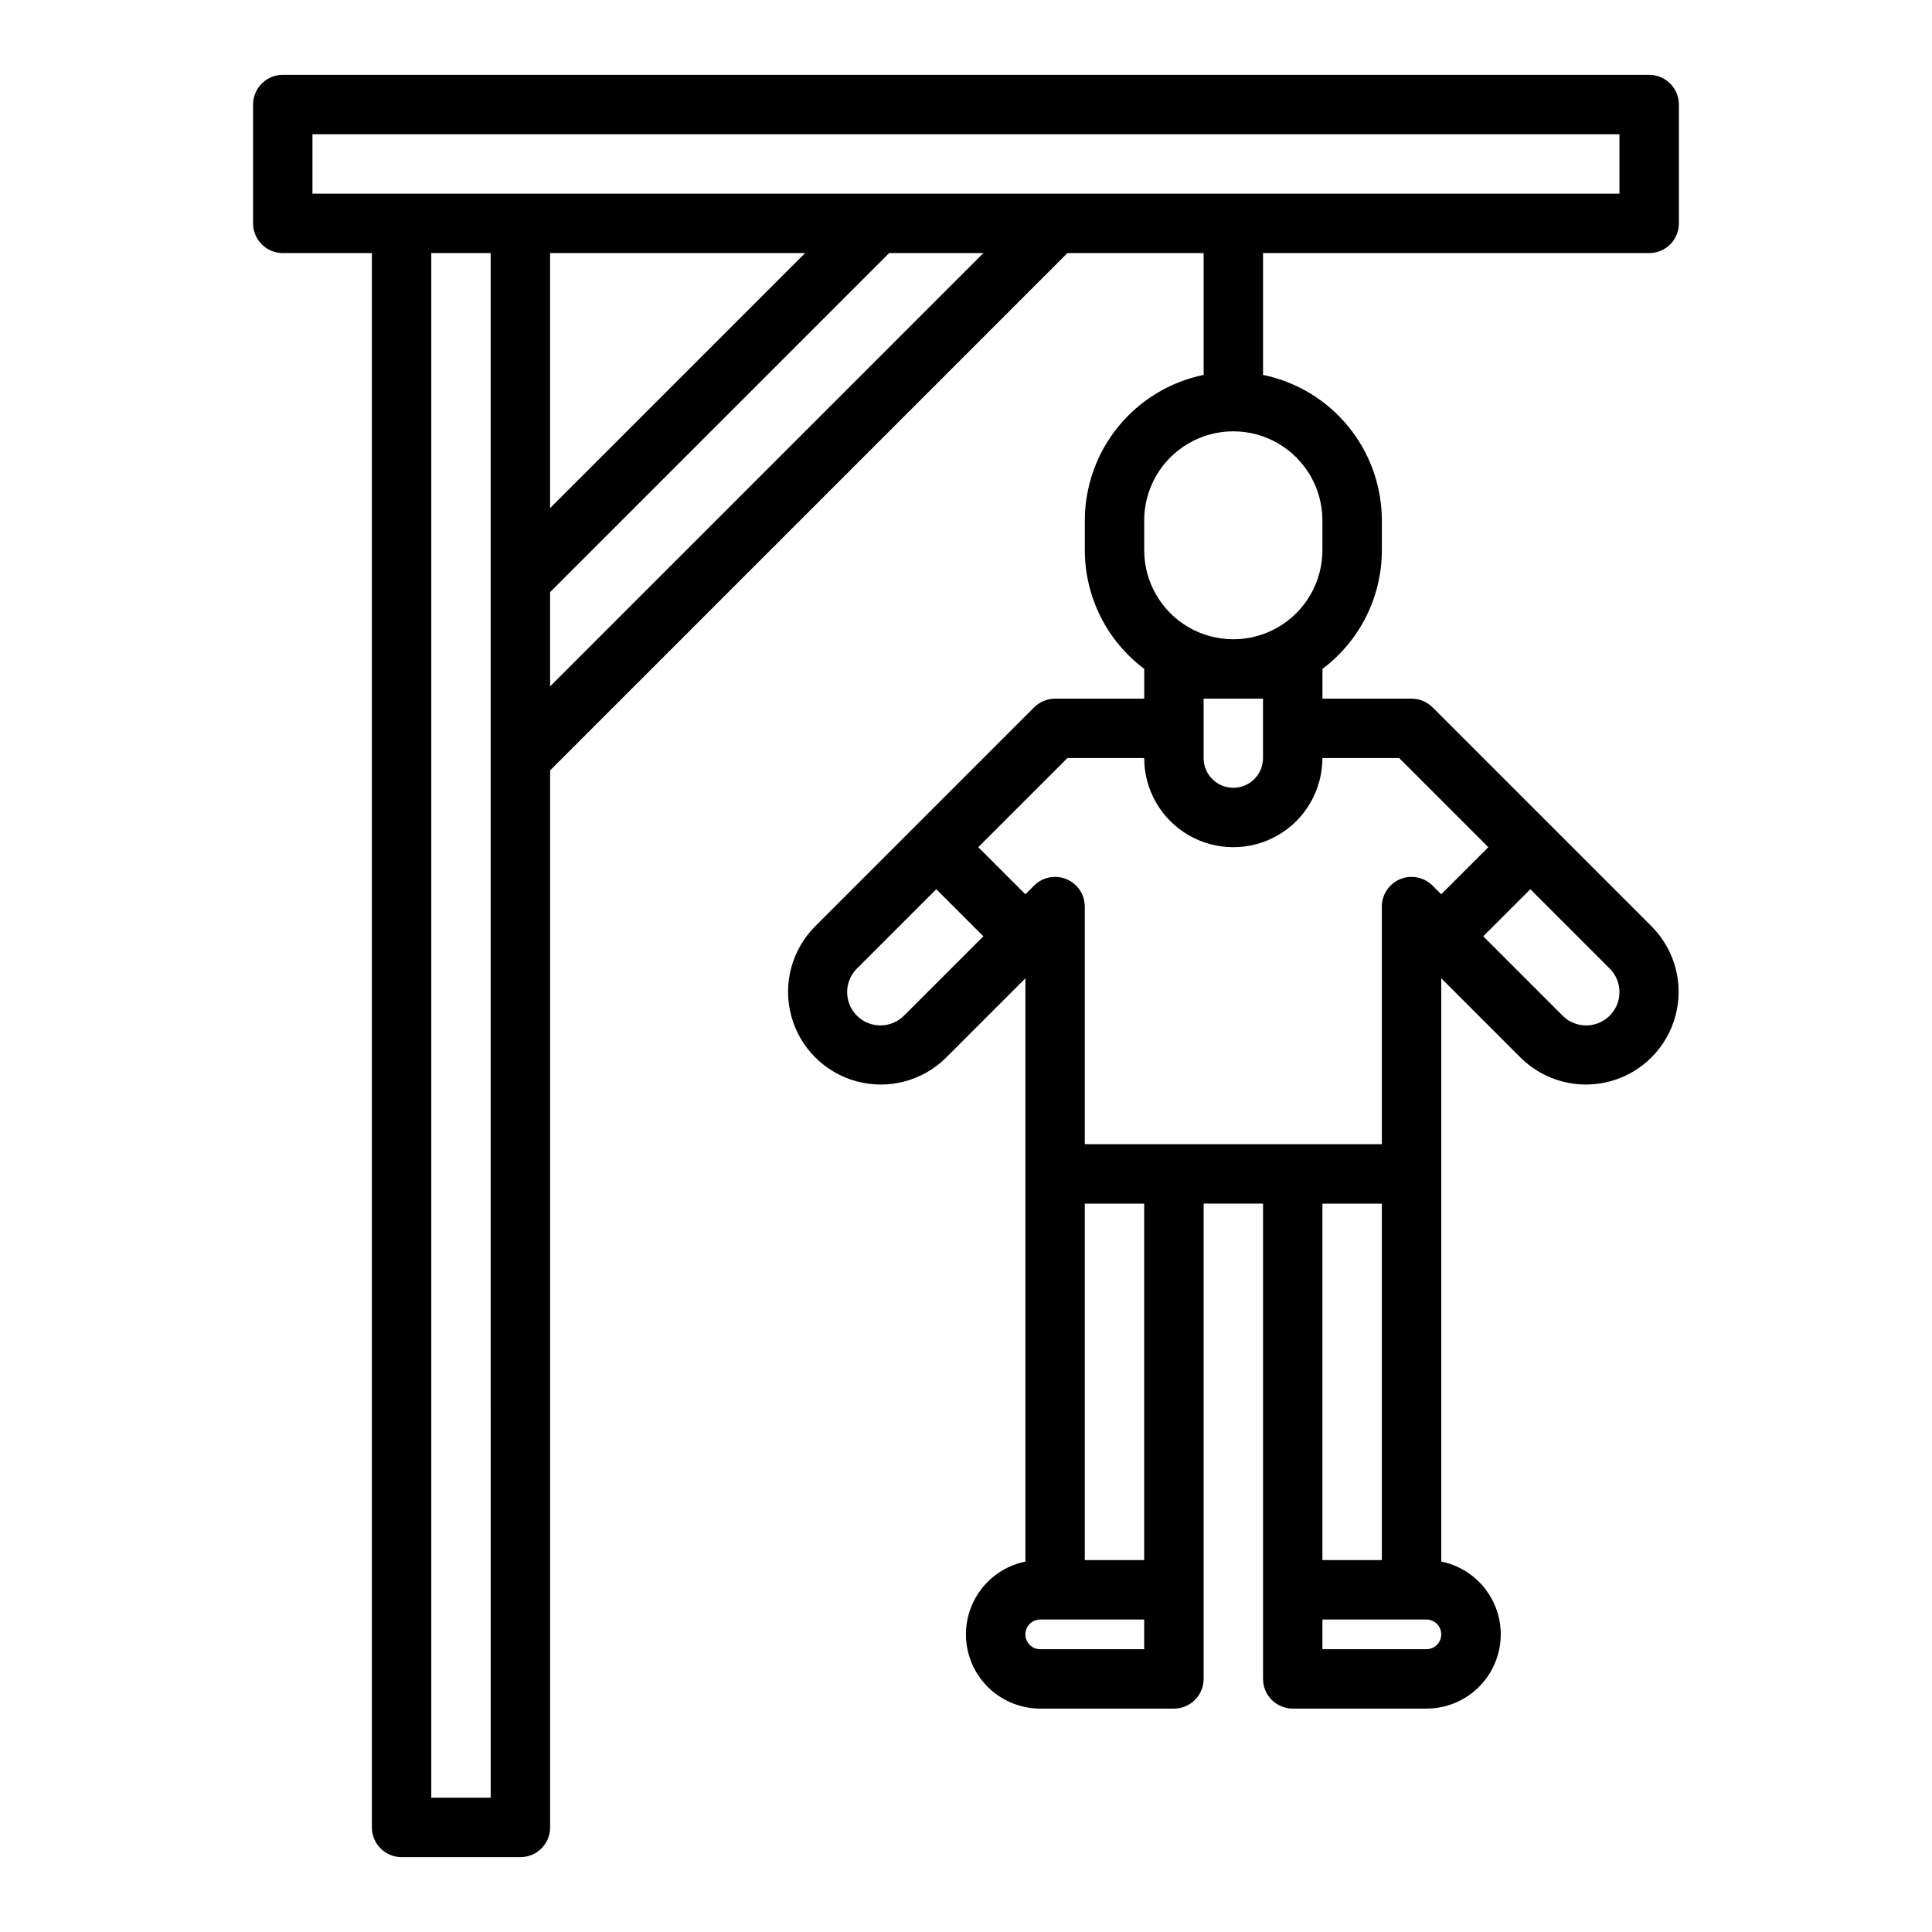
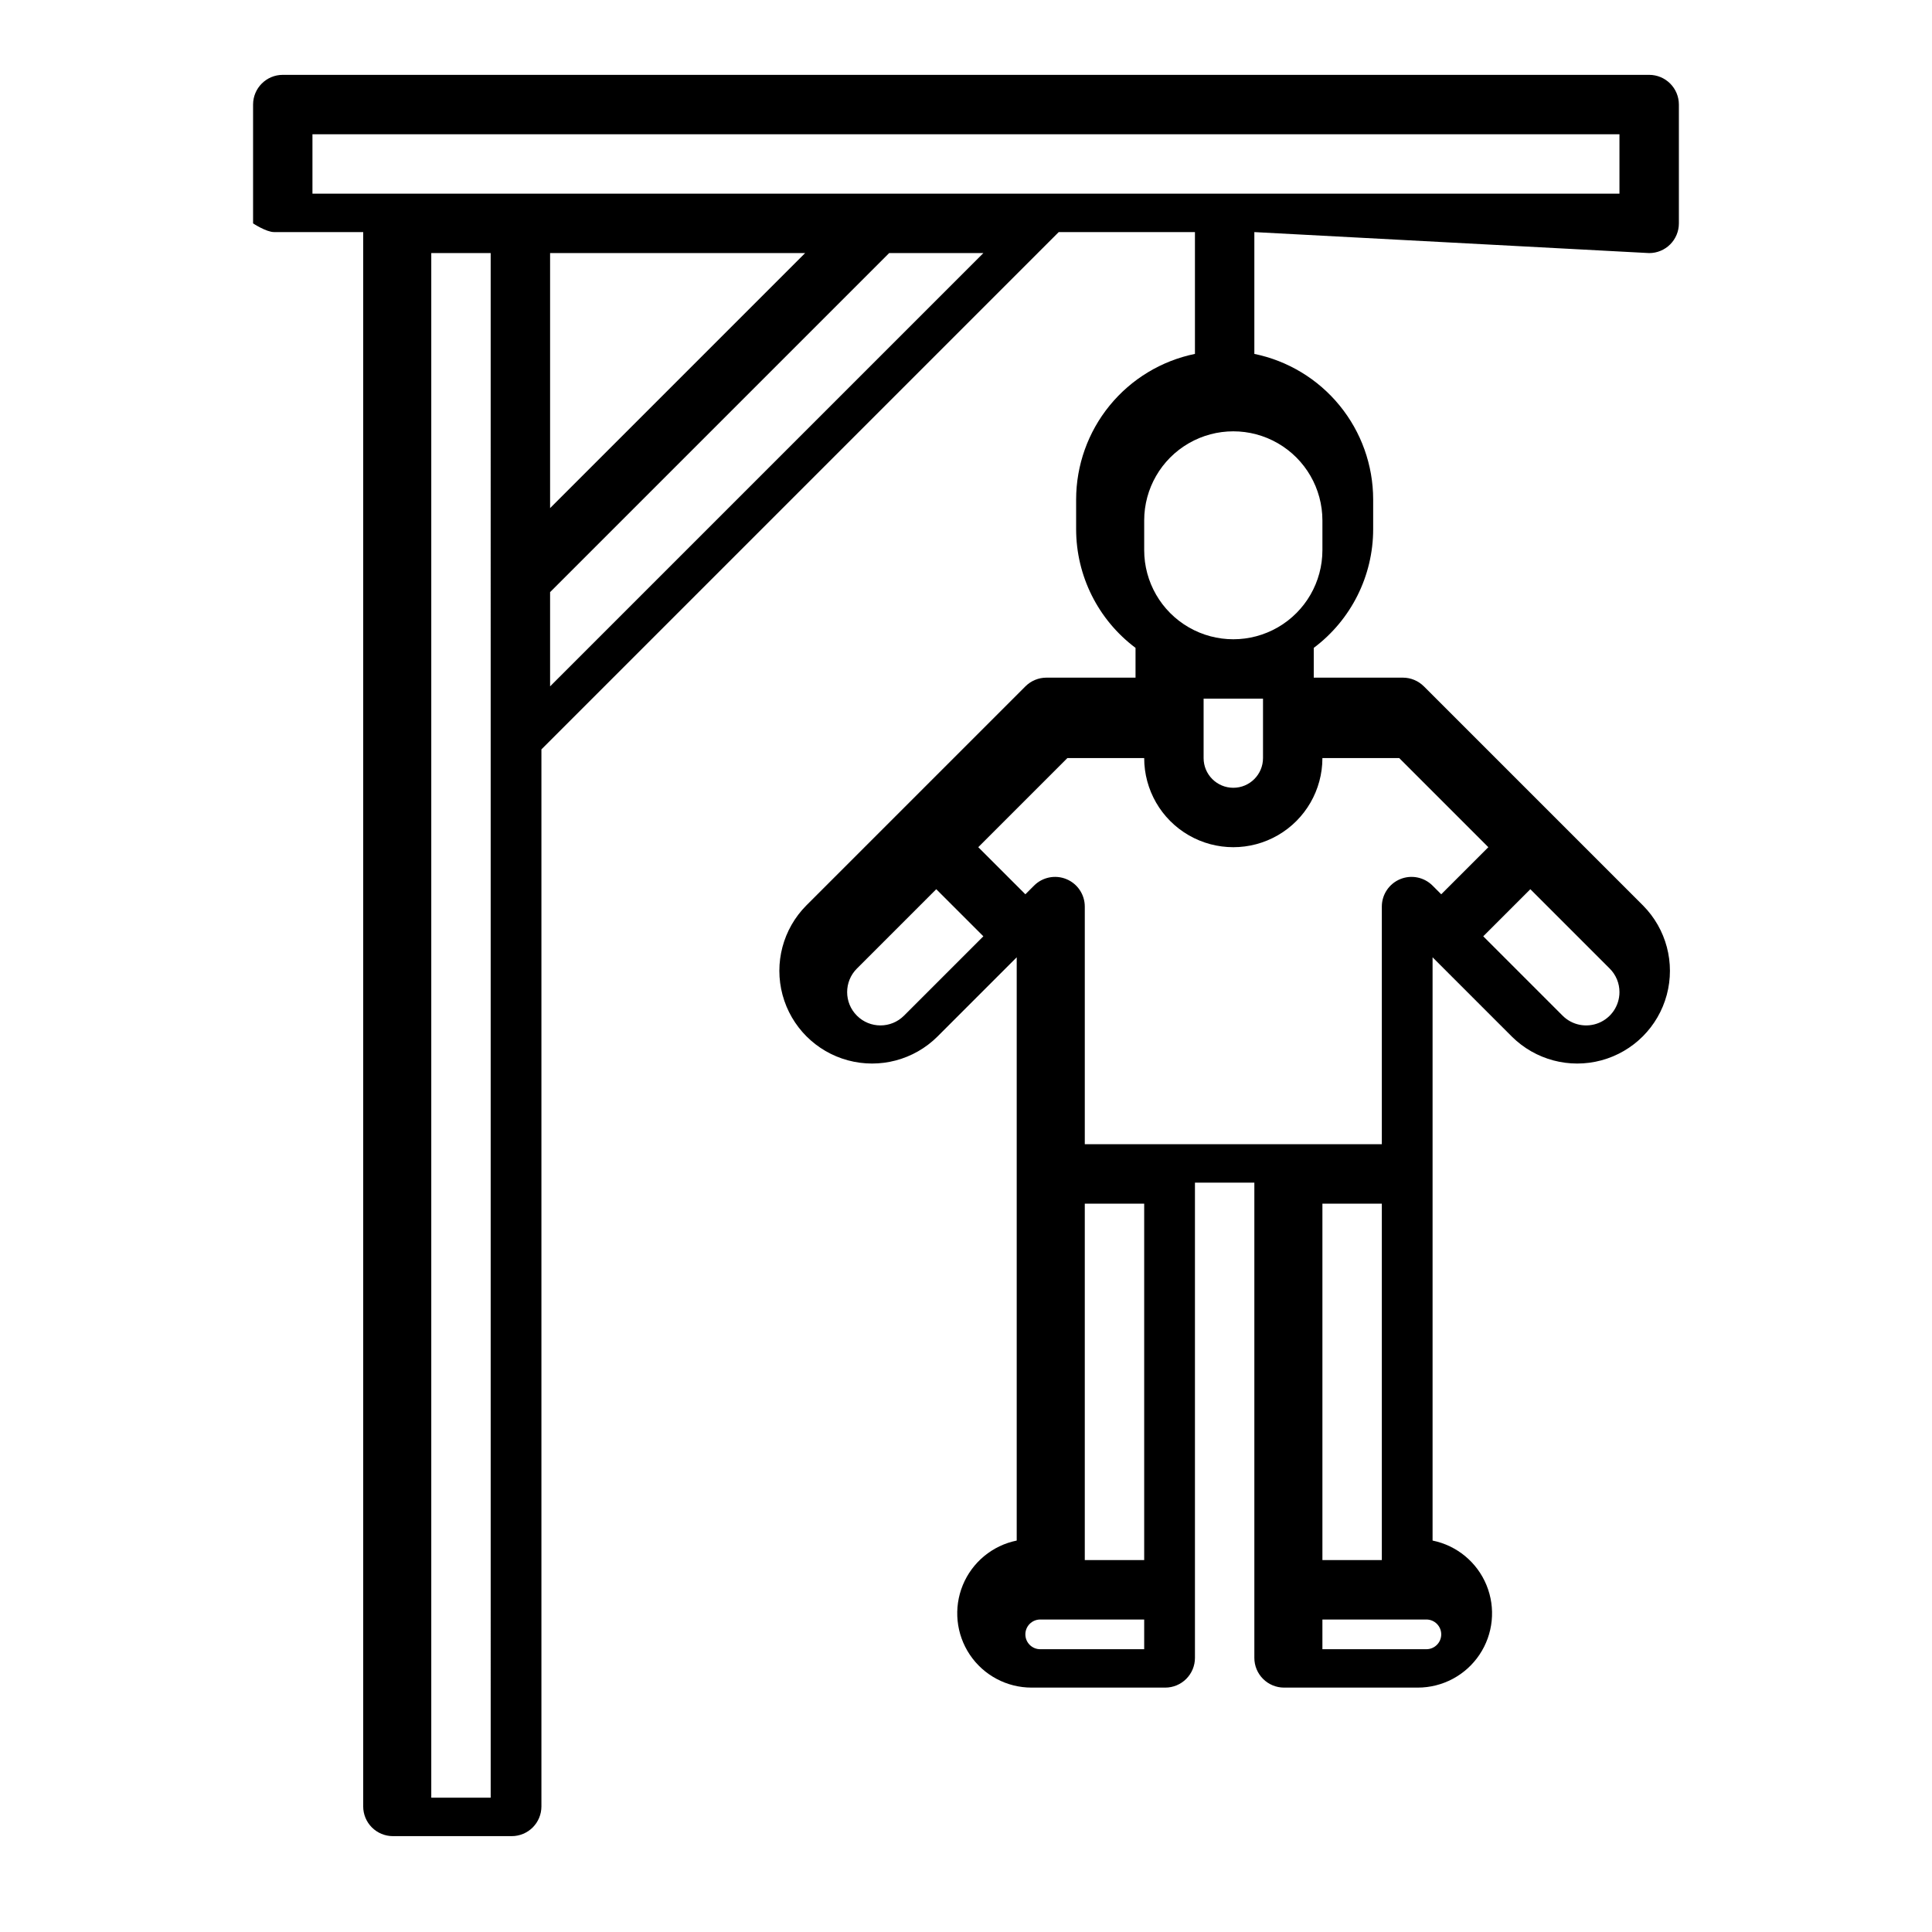
<svg xmlns="http://www.w3.org/2000/svg" fill="#000000" width="800px" height="800px" version="1.1" viewBox="144 144 512 512">
-   <path d="m581.05 211.07c2.09 0 4.09-0.828 5.566-2.305 1.477-1.477 2.305-3.481 2.305-5.566v-31.488c0-2.09-0.828-4.09-2.305-5.566-1.477-1.477-3.477-2.309-5.566-2.309h-362.11c-4.348 0-7.871 3.527-7.871 7.875v31.488c0 2.086 0.828 4.09 2.305 5.566s3.481 2.305 5.566 2.305h23.617v417.22c0 2.086 0.828 4.09 2.305 5.566 1.477 1.473 3.481 2.305 5.566 2.305h31.488c2.09 0 4.09-0.832 5.566-2.305 1.477-1.477 2.305-3.481 2.305-5.566v-280.13l137.09-137.09h36.102v32.281c-8.887 1.824-16.867 6.656-22.605 13.684-5.734 7.023-8.871 15.812-8.883 24.883v7.871c0 12.383 5.832 24.043 15.742 31.469v7.891h-23.617c-2.086 0-4.09 0.832-5.566 2.309l-58.086 58.086 0.004-0.004c-6.164 6.219-8.555 15.242-6.277 23.695s8.879 15.055 17.332 17.332c8.449 2.277 17.477-0.113 23.691-6.277l21.031-21.031v154.57c-6.434 1.309-11.793 5.738-14.289 11.809-2.492 6.074-1.793 12.992 1.863 18.445 3.66 5.453 9.797 8.719 16.363 8.715h35.426-0.004c2.09 0 4.09-0.832 5.566-2.309 1.477-1.477 2.309-3.477 2.309-5.566v-125.95h15.742v125.95c0 2.09 0.828 4.09 2.305 5.566 1.477 1.477 3.481 2.309 5.566 2.309h35.426c6.566 0.004 12.703-3.262 16.359-8.715 3.66-5.453 4.359-12.371 1.863-18.445-2.492-6.07-7.852-10.5-14.289-11.809v-154.57l21.031 21.031c6.219 6.164 15.242 8.555 23.695 6.277s15.055-8.879 17.332-17.332c2.277-8.453-0.113-17.477-6.277-23.695l-58.086-58.086v0.004c-1.477-1.477-3.477-2.309-5.566-2.309h-23.617v-7.894 0.004c9.91-7.426 15.746-19.086 15.746-31.469v-7.871c-0.012-9.07-3.148-17.859-8.887-24.883-5.734-7.027-13.719-11.859-22.602-13.684v-32.281zm-197.48 202.09c-3.445 3.449-9.035 3.449-12.48 0-3.449-3.445-3.449-9.035-0.004-12.48l21.031-21.031 12.484 12.48zm63.652 167.9h-27.551c-2.176 0-3.938-1.762-3.938-3.938 0-2.172 1.762-3.934 3.938-3.934h27.551zm0-23.617h-15.742v-94.461h15.742zm62.977-94.465v94.465h-15.746v-94.461zm11.809 118.08h-27.555v-7.871h27.555c2.172 0 3.934 1.762 3.934 3.934 0 2.176-1.762 3.938-3.934 3.938zm51.168-174.14c0 3.57-2.152 6.789-5.449 8.156-3.301 1.367-7.098 0.613-9.621-1.914l-21.031-21.031 12.484-12.48 21.031 21.031c1.66 1.648 2.59 3.898 2.586 6.238zm-58.367-62.02 23.617 23.617-12.484 12.48-2.305-2.305c-2.25-2.25-5.637-2.926-8.578-1.707s-4.859 4.09-4.859 7.273v62.977h-78.719v-62.977c0-3.184-1.918-6.055-4.859-7.273-2.945-1.219-6.328-0.543-8.582 1.707l-2.305 2.305-12.484-12.48 23.617-23.617h20.355c0 8.438 4.5 16.234 11.809 20.453 7.305 4.219 16.309 4.219 23.617 0 7.305-4.219 11.805-12.016 11.805-20.453zm-36.098-15.746v15.746c0 4.348-3.523 7.871-7.871 7.871s-7.871-3.523-7.871-7.871v-15.746zm15.742-47.23v7.871c0 8.438-4.5 16.234-11.805 20.453-7.309 4.219-16.312 4.219-23.617 0-7.309-4.219-11.809-12.016-11.809-20.453v-7.871c0-8.438 4.5-16.234 11.809-20.453 7.305-4.219 16.309-4.219 23.617 0 7.305 4.219 11.805 12.016 11.805 20.453zm-267.65-102.34h346.37v15.742h-346.37zm62.977 31.488h67.586l-67.586 67.586zm-15.742 409.34h-15.746v-409.34h15.742zm15.742-294.52v-24.969l89.852-89.852h24.969z" />
+   <path d="m581.05 211.07c2.09 0 4.09-0.828 5.566-2.305 1.477-1.477 2.305-3.481 2.305-5.566v-31.488c0-2.09-0.828-4.09-2.305-5.566-1.477-1.477-3.477-2.309-5.566-2.309h-362.11c-4.348 0-7.871 3.527-7.871 7.875v31.488s3.481 2.305 5.566 2.305h23.617v417.22c0 2.086 0.828 4.09 2.305 5.566 1.477 1.473 3.481 2.305 5.566 2.305h31.488c2.09 0 4.09-0.832 5.566-2.305 1.477-1.477 2.305-3.481 2.305-5.566v-280.13l137.09-137.09h36.102v32.281c-8.887 1.824-16.867 6.656-22.605 13.684-5.734 7.023-8.871 15.812-8.883 24.883v7.871c0 12.383 5.832 24.043 15.742 31.469v7.891h-23.617c-2.086 0-4.09 0.832-5.566 2.309l-58.086 58.086 0.004-0.004c-6.164 6.219-8.555 15.242-6.277 23.695s8.879 15.055 17.332 17.332c8.449 2.277 17.477-0.113 23.691-6.277l21.031-21.031v154.57c-6.434 1.309-11.793 5.738-14.289 11.809-2.492 6.074-1.793 12.992 1.863 18.445 3.66 5.453 9.797 8.719 16.363 8.715h35.426-0.004c2.09 0 4.09-0.832 5.566-2.309 1.477-1.477 2.309-3.477 2.309-5.566v-125.95h15.742v125.95c0 2.09 0.828 4.09 2.305 5.566 1.477 1.477 3.481 2.309 5.566 2.309h35.426c6.566 0.004 12.703-3.262 16.359-8.715 3.66-5.453 4.359-12.371 1.863-18.445-2.492-6.07-7.852-10.5-14.289-11.809v-154.57l21.031 21.031c6.219 6.164 15.242 8.555 23.695 6.277s15.055-8.879 17.332-17.332c2.277-8.453-0.113-17.477-6.277-23.695l-58.086-58.086v0.004c-1.477-1.477-3.477-2.309-5.566-2.309h-23.617v-7.894 0.004c9.91-7.426 15.746-19.086 15.746-31.469v-7.871c-0.012-9.07-3.148-17.859-8.887-24.883-5.734-7.027-13.719-11.859-22.602-13.684v-32.281zm-197.48 202.09c-3.445 3.449-9.035 3.449-12.48 0-3.449-3.445-3.449-9.035-0.004-12.48l21.031-21.031 12.484 12.48zm63.652 167.9h-27.551c-2.176 0-3.938-1.762-3.938-3.938 0-2.172 1.762-3.934 3.938-3.934h27.551zm0-23.617h-15.742v-94.461h15.742zm62.977-94.465v94.465h-15.746v-94.461zm11.809 118.08h-27.555v-7.871h27.555c2.172 0 3.934 1.762 3.934 3.934 0 2.176-1.762 3.938-3.934 3.938zm51.168-174.14c0 3.57-2.152 6.789-5.449 8.156-3.301 1.367-7.098 0.613-9.621-1.914l-21.031-21.031 12.484-12.48 21.031 21.031c1.66 1.648 2.59 3.898 2.586 6.238zm-58.367-62.02 23.617 23.617-12.484 12.48-2.305-2.305c-2.25-2.25-5.637-2.926-8.578-1.707s-4.859 4.09-4.859 7.273v62.977h-78.719v-62.977c0-3.184-1.918-6.055-4.859-7.273-2.945-1.219-6.328-0.543-8.582 1.707l-2.305 2.305-12.484-12.48 23.617-23.617h20.355c0 8.438 4.5 16.234 11.809 20.453 7.305 4.219 16.309 4.219 23.617 0 7.305-4.219 11.805-12.016 11.805-20.453zm-36.098-15.746v15.746c0 4.348-3.523 7.871-7.871 7.871s-7.871-3.523-7.871-7.871v-15.746zm15.742-47.23v7.871c0 8.438-4.5 16.234-11.805 20.453-7.309 4.219-16.312 4.219-23.617 0-7.309-4.219-11.809-12.016-11.809-20.453v-7.871c0-8.438 4.5-16.234 11.809-20.453 7.305-4.219 16.309-4.219 23.617 0 7.305 4.219 11.805 12.016 11.805 20.453zm-267.65-102.34h346.37v15.742h-346.37zm62.977 31.488h67.586l-67.586 67.586zm-15.742 409.34h-15.746v-409.34h15.742zm15.742-294.52v-24.969l89.852-89.852h24.969z" />
</svg>